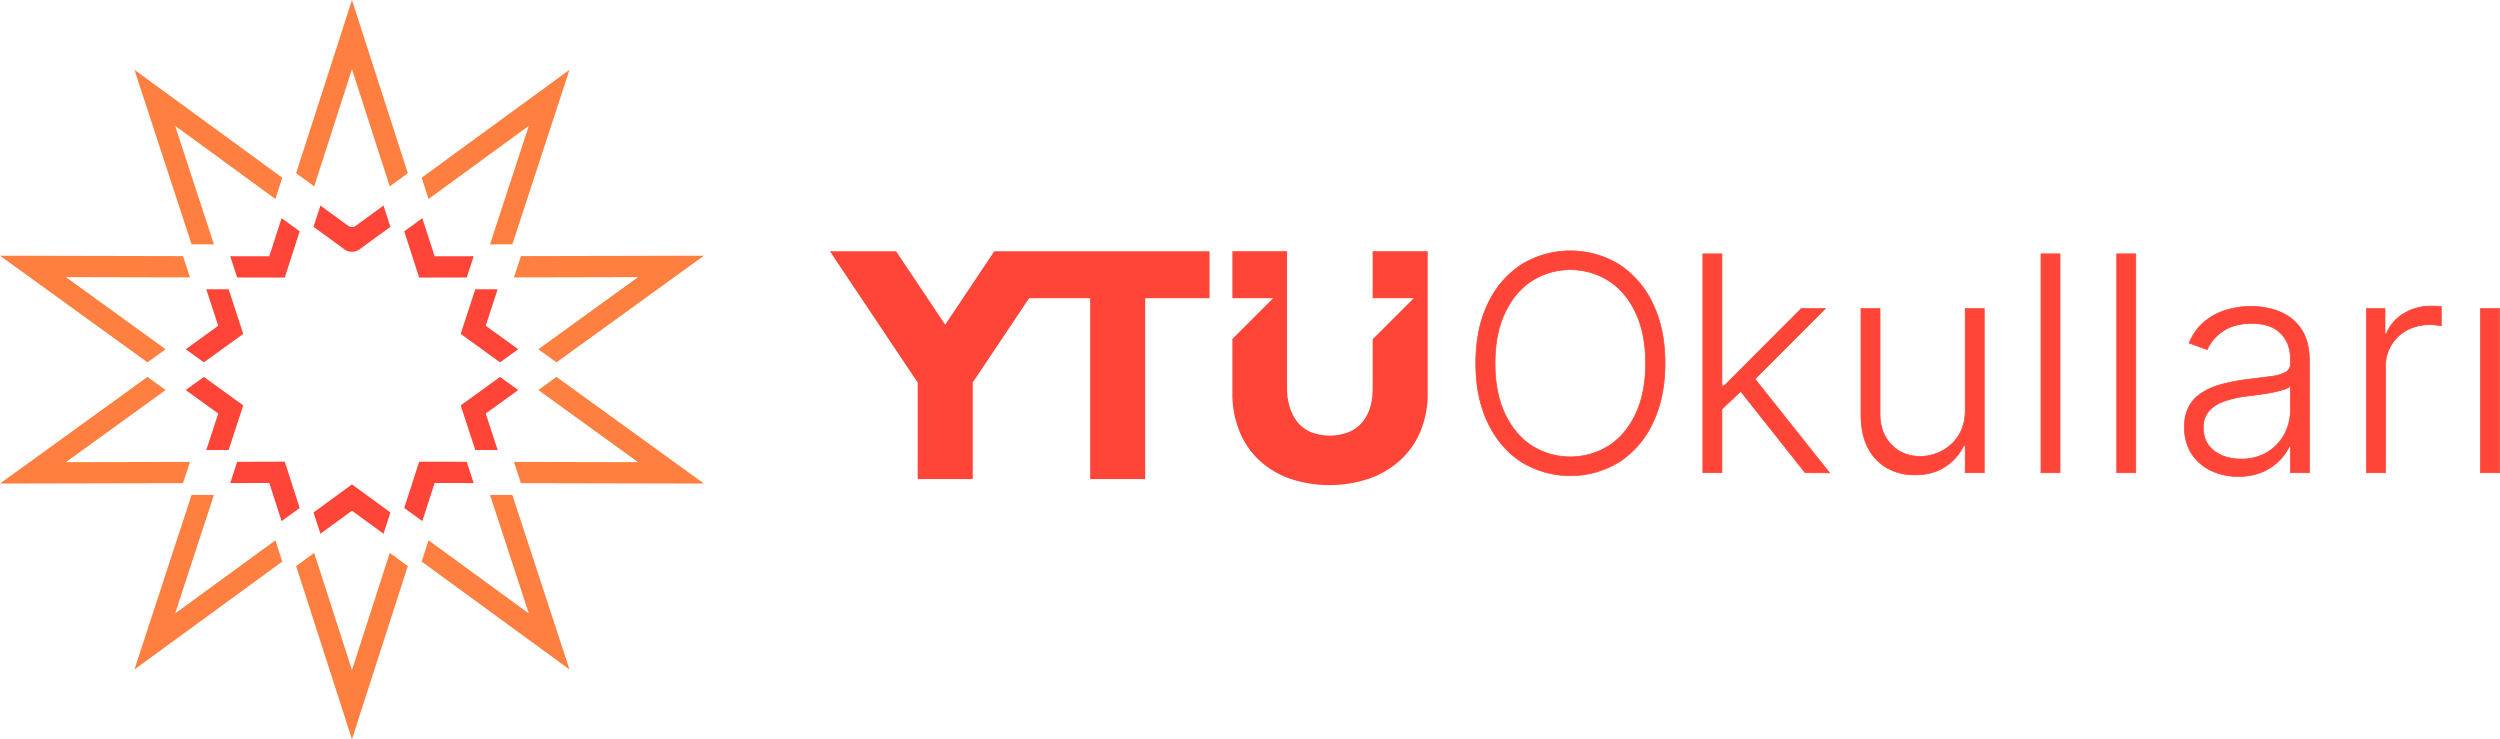
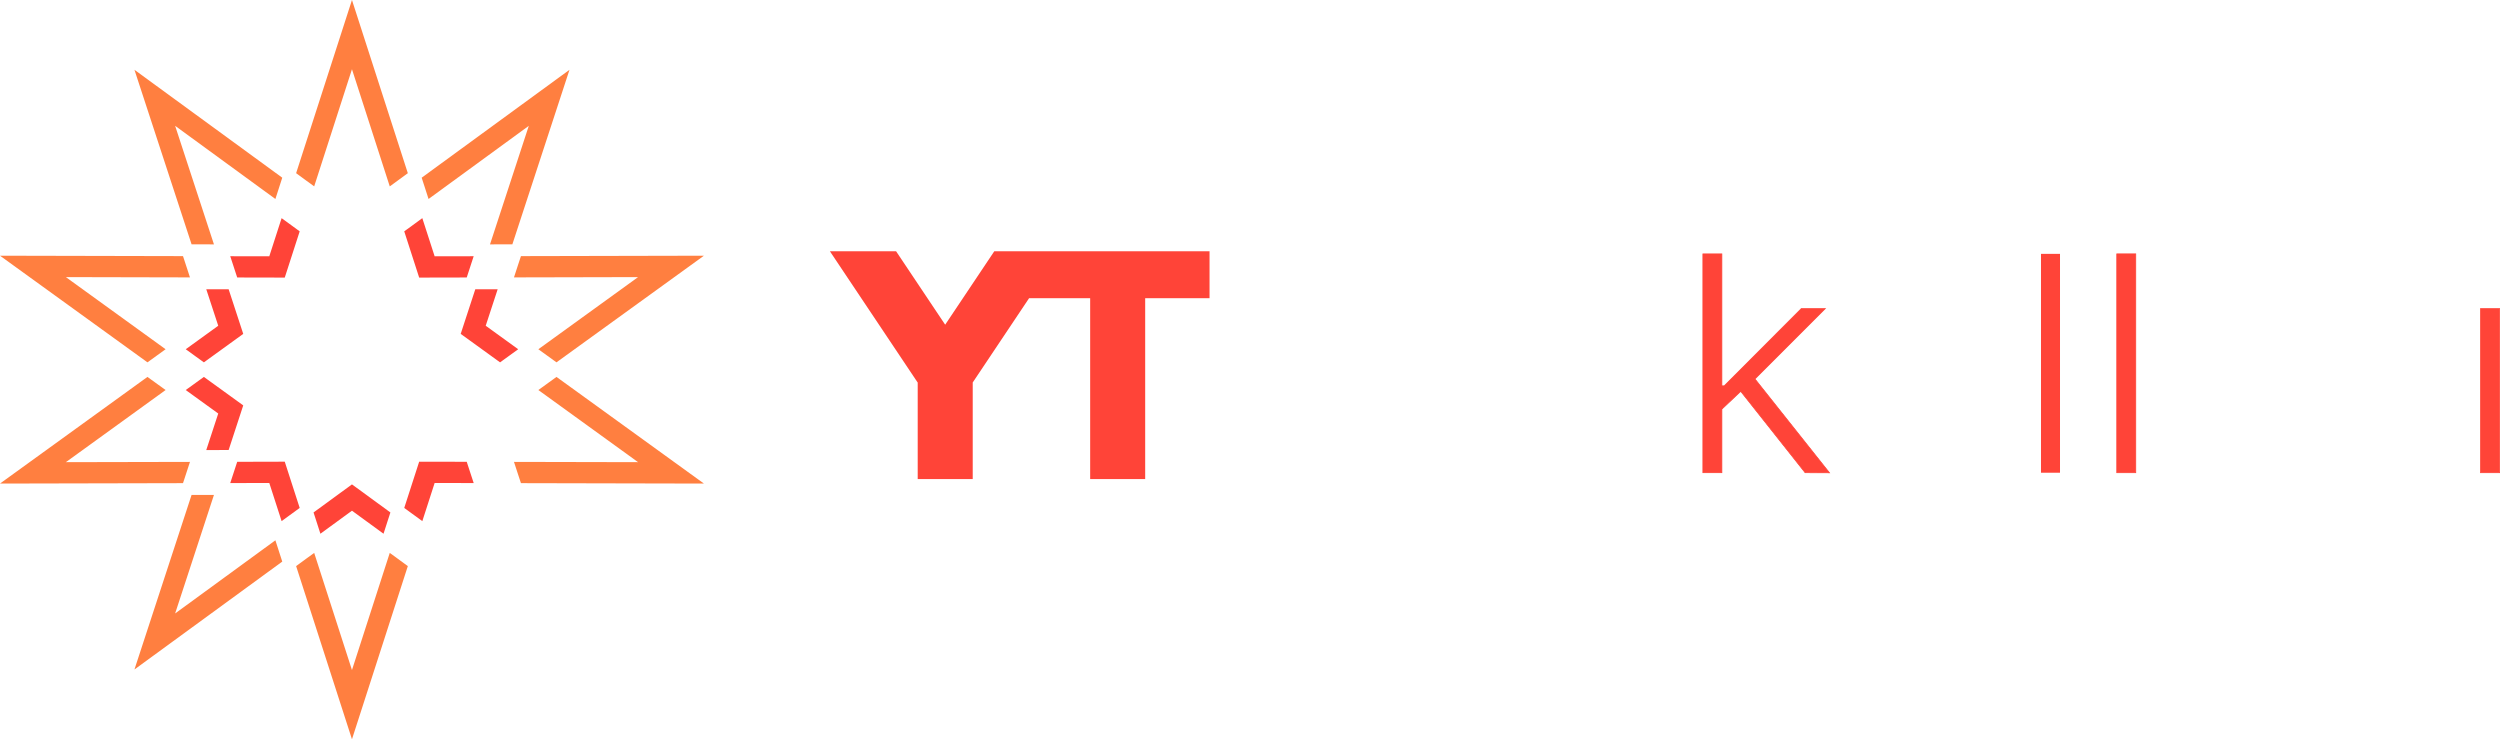
<svg xmlns="http://www.w3.org/2000/svg" id="katman_1" data-name="katman 1" viewBox="0 0 1394.95 412.51">
  <defs>
    <style>
      .cls-1, .cls-4 {
        fill: none;
      }

      .cls-2 {
        fill: #ff4438;
      }

      .cls-3 {
        clip-path: url(#clip-path);
      }

      .cls-4 {
        stroke: #ff4438;
        stroke-miterlimit: 10;
        stroke-width: 0.4px;
      }

      .cls-5 {
        fill: #ff7f40;
      }
    </style>
    <clipPath id="clip-path" transform="translate(-45.93 -11.75)">
-       <rect class="cls-1" x="45.93" y="11.75" width="1395.54" height="412.51" />
-     </clipPath>
+       </clipPath>
  </defs>
  <polygon class="cls-2" points="554.8 140.19 527.39 181.18 499.99 140.19 463.06 140.19 512 213.39 512.06 213.35 512.06 267.3 542.76 267.3 542.76 213.38 542.78 213.39 574.2 166.4 608.29 166.4 608.29 267.3 638.99 267.3 638.99 166.4 674.9 166.4 674.9 140.19 554.8 140.19" />
  <g class="cls-3">
-     <path class="cls-2" d="M811.85,151.93v26.22h22.9l-22.9,22.9V228.6a37.7,37.7,0,0,1-1.25,9.87,23.42,23.42,0,0,1-4.13,8.35,20.12,20.12,0,0,1-7.46,5.83,29.29,29.29,0,0,1-22.08,0,19.38,19.38,0,0,1-7.36-5.83,25.37,25.37,0,0,1-4.12-8.35,35.34,35.34,0,0,1-1.36-9.87V151.93H733.57v26.22h22.72l-22.72,22.72v30.24A55.77,55.77,0,0,0,737.35,252a45.68,45.68,0,0,0,10.76,16.16,49.36,49.36,0,0,0,17.06,10.5,69.51,69.51,0,0,0,45.16,0,50.92,50.92,0,0,0,17.32-10.5A45.6,45.6,0,0,0,838.7,252a54.81,54.81,0,0,0,3.86-20.92V151.93Z" transform="translate(-45.93 -11.75)" />
+     <path class="cls-2" d="M811.85,151.93v26.22l-22.9,22.9V228.6a37.7,37.7,0,0,1-1.25,9.87,23.42,23.42,0,0,1-4.13,8.35,20.12,20.12,0,0,1-7.46,5.83,29.29,29.29,0,0,1-22.08,0,19.38,19.38,0,0,1-7.36-5.83,25.37,25.37,0,0,1-4.12-8.35,35.34,35.34,0,0,1-1.36-9.87V151.93H733.57v26.22h22.72l-22.72,22.72v30.24A55.77,55.77,0,0,0,737.35,252a45.68,45.68,0,0,0,10.76,16.16,49.36,49.36,0,0,0,17.06,10.5,69.51,69.51,0,0,0,45.16,0,50.92,50.92,0,0,0,17.32-10.5A45.6,45.6,0,0,0,838.7,252a54.81,54.81,0,0,0,3.86-20.92V151.93Z" transform="translate(-45.93 -11.75)" />
    <path class="cls-2" d="M964.14,214.46q0-16.41-5.49-28.12t-15-17.91a40.31,40.31,0,0,0-43,0q-9.48,6.19-15,17.88t-5.52,28.15q0,16.39,5.48,28.08t15,17.92a40.43,40.43,0,0,0,43.08,0q9.51-6.19,15-17.92t5.43-28.11m10.85,0q0,19.08-6.8,33.18a52.45,52.45,0,0,1-18.69,21.83,52.27,52.27,0,0,1-54.68,0q-11.91-7.73-18.67-21.83t-6.76-33.18q0-19.08,6.76-33.18a52.31,52.31,0,0,1,18.69-21.83,52.24,52.24,0,0,1,54.66,0,52.45,52.45,0,0,1,18.69,21.83q6.79,14.1,6.8,33.18" transform="translate(-45.93 -11.75)" />
    <path class="cls-4" d="M964.14,214.46q0-16.41-5.49-28.12t-15-17.91a40.31,40.31,0,0,0-43,0q-9.48,6.19-15,17.88t-5.52,28.15q0,16.39,5.48,28.08t15,17.92a40.43,40.43,0,0,0,43.08,0q9.51-6.19,15-17.92T964.14,214.46Zm10.85,0q0,19.08-6.8,33.18a52.45,52.45,0,0,1-18.69,21.83,52.27,52.27,0,0,1-54.68,0q-11.91-7.73-18.67-21.83t-6.76-33.18q0-19.08,6.76-33.18a52.31,52.31,0,0,1,18.69-21.83,52.24,52.24,0,0,1,54.66,0,52.45,52.45,0,0,1,18.69,21.83Q975,195.38,975,214.46Z" transform="translate(-45.93 -11.75)" />
  </g>
  <path class="cls-2" d="M1053.16,275.52l-37.21-47,7.63-7.33,43.18,54.38Zm-47.4-34.59-.13-13.89H1008L1051,183.93h13.43L1022,226.39l-1,.18ZM996.1,153.4h10.61V275.52H996.1Z" transform="translate(-45.93 -11.75)" />
  <path class="cls-4" d="M1053.16,275.52l-37.21-47,7.63-7.33,43.18,54.38Zm-47.4-34.59-.13-13.89H1008L1051,183.93h13.43L1022,226.39l-1,.18ZM996.1,153.4h10.61V275.52H996.1Z" transform="translate(-45.93 -11.75)" />
  <g class="cls-3">
    <path class="cls-2" d="M1142.48,240.52V183.93h10.62v91.59h-10.62v-15.2h-.83a28.16,28.16,0,0,1-10.2,11.71q-7,4.68-17,4.68a31.12,31.12,0,0,1-15.57-3.84,26.83,26.83,0,0,1-10.67-11.3q-3.87-7.45-3.88-18.31V183.93h10.61v58.68c0,7.15,2.12,12.9,6.32,17.25s9.62,6.54,16.23,6.54a25.47,25.47,0,0,0,11.92-3,24.62,24.62,0,0,0,9.43-8.73q3.69-5.76,3.69-14.16" transform="translate(-45.93 -11.75)" />
    <path class="cls-4" d="M1142.48,240.52V183.93h10.62v91.59h-10.62v-15.2h-.83a28.16,28.16,0,0,1-10.2,11.71q-7,4.68-17,4.68a31.12,31.12,0,0,1-15.57-3.84,26.83,26.83,0,0,1-10.67-11.3q-3.87-7.45-3.88-18.31V183.93h10.61v58.68c0,7.15,2.12,12.9,6.32,17.25s9.62,6.54,16.23,6.54a25.47,25.47,0,0,0,11.92-3,24.62,24.62,0,0,0,9.43-8.73Q1142.48,248.92,1142.48,240.52Z" transform="translate(-45.93 -11.75)" />
  </g>
  <rect class="cls-2" x="1138.83" y="141.65" width="10.61" height="122.12" />
-   <rect class="cls-4" x="1138.83" y="141.65" width="10.61" height="122.12" />
  <rect class="cls-2" x="1181.11" y="141.65" width="10.61" height="122.12" />
  <rect class="cls-4" x="1181.11" y="141.65" width="10.61" height="122.12" />
  <g class="cls-3">
    <path class="cls-2" d="M1296.32,267.89a27.72,27.72,0,0,0,14.67-3.76,26,26,0,0,0,9.57-10,28.35,28.35,0,0,0,3.37-13.74V227.16a10.52,10.52,0,0,1-4,2,56.12,56.12,0,0,1-6.38,1.58c-2.41.46-4.81.84-7.19,1.16l-6.44.84a58.71,58.71,0,0,0-13.24,3,19.21,19.21,0,0,0-8.4,5.57,13.85,13.85,0,0,0-2.93,9.1q0,8.34,6,12.9t15,4.57m-1.43,9.71a35,35,0,0,1-15.15-3.24,26.26,26.26,0,0,1-10.91-9.43,26.71,26.71,0,0,1-4-15,23.55,23.55,0,0,1,2.56-11.45,20.84,20.84,0,0,1,7.28-7.63,40,40,0,0,1,11.15-4.71,103,103,0,0,1,14.19-2.69q7.69-.94,13-1.66a24,24,0,0,0,8.14-2.27,5.3,5.3,0,0,0,2.8-5v-2.15q0-9.36-5.58-14.76t-16-5.39q-9.9,0-16.13,4.35a24,24,0,0,0-8.74,10.25l-10.08-3.63a30,30,0,0,1,8.59-12,34.69,34.69,0,0,1,12.28-6.5,48.65,48.65,0,0,1,13.78-2,47,47,0,0,1,10.94,1.37,31.64,31.64,0,0,1,10.59,4.74,24.65,24.65,0,0,1,7.92,9.36q3,6,3,15.17v62.2h-10.62V261h-.66a28.62,28.62,0,0,1-5.66,7.87,29.26,29.26,0,0,1-9.42,6.26,33.38,33.38,0,0,1-13.3,2.44" transform="translate(-45.93 -11.75)" />
    <path class="cls-4" d="M1296.32,267.89a27.72,27.72,0,0,0,14.67-3.76,26,26,0,0,0,9.57-10,28.35,28.35,0,0,0,3.37-13.74V227.16a10.52,10.52,0,0,1-4,2,56.12,56.12,0,0,1-6.38,1.58c-2.41.46-4.81.84-7.19,1.16l-6.44.84a58.71,58.71,0,0,0-13.24,3,19.21,19.21,0,0,0-8.4,5.57,13.85,13.85,0,0,0-2.93,9.1q0,8.34,6,12.9T1296.32,267.89Zm-1.43,9.71a35,35,0,0,1-15.15-3.24,26.26,26.26,0,0,1-10.91-9.43,26.71,26.71,0,0,1-4-15,23.55,23.55,0,0,1,2.56-11.45,20.84,20.84,0,0,1,7.28-7.63,40,40,0,0,1,11.15-4.71,103,103,0,0,1,14.19-2.69q7.69-.94,13-1.66a24,24,0,0,0,8.14-2.27,5.3,5.3,0,0,0,2.8-5v-2.15q0-9.36-5.58-14.76t-16-5.39q-9.9,0-16.13,4.35a24,24,0,0,0-8.74,10.25l-10.08-3.63a30,30,0,0,1,8.59-12,34.69,34.69,0,0,1,12.28-6.5,48.65,48.65,0,0,1,13.78-2,47,47,0,0,1,10.94,1.37,31.64,31.64,0,0,1,10.59,4.74,24.65,24.65,0,0,1,7.92,9.36q3,6,3,15.17v62.2h-10.62V261h-.66a28.62,28.62,0,0,1-5.66,7.87,29.26,29.26,0,0,1-9.42,6.26A33.38,33.38,0,0,1,1294.89,277.6Z" transform="translate(-45.93 -11.75)" />
    <path class="cls-2" d="M1366.38,275.52V183.93h10.32V198h.77a23.06,23.06,0,0,1,9.57-11.19,28.68,28.68,0,0,1,15.48-4.26c.88,0,1.85,0,2.92.06l2.68.12v10.79c-.47-.08-1.31-.2-2.5-.35a27.57,27.57,0,0,0-3.88-.24,26.45,26.45,0,0,0-12.73,3,22.56,22.56,0,0,0-12,20.43v59.15Z" transform="translate(-45.93 -11.75)" />
-     <path class="cls-4" d="M1366.38,275.52V183.93h10.32V198h.77a23.06,23.06,0,0,1,9.57-11.19,28.68,28.68,0,0,1,15.48-4.26c.88,0,1.85,0,2.92.06l2.68.12v10.79c-.47-.08-1.31-.2-2.5-.35a27.57,27.57,0,0,0-3.88-.24,26.45,26.45,0,0,0-12.73,3,22.56,22.56,0,0,0-12,20.43v59.15Z" transform="translate(-45.93 -11.75)" />
  </g>
  <rect class="cls-2" x="1384.07" y="172.19" width="10.68" height="91.59" />
  <rect class="cls-4" x="1384.07" y="172.18" width="10.68" height="91.59" />
  <polygon class="cls-5" points="196.39 0 165.23 96.63 166.99 97.92 169.7 99.91 170.83 100.73 175.31 103.99 196.39 38.63 217.48 104 221.96 100.73 223.08 99.91 225.81 97.92 227.56 96.64 196.39 0" />
  <polygon class="cls-2" points="289.14 194.87 284.65 198.12 283.52 198.94 280.79 200.91 279.03 202.19 257.06 186.3 265.2 161.41 267.37 161.41 270.75 161.4 277.69 161.39 271.02 181.76 289.14 194.87" />
  <polygon class="cls-2" points="167.22 283.41 165.46 284.7 162.74 286.69 161.62 287.5 157.13 290.77 150.26 269.5 128.47 269.54 130.2 264.26 130.63 262.95 131.68 259.74 132.36 257.68 158.89 257.61 167.22 283.41" />
  <polygon class="cls-2" points="135.72 186.3 113.76 202.19 112 200.91 109.26 198.94 108.14 198.12 103.64 194.87 121.77 181.76 115.09 161.39 122.03 161.4 125.41 161.41 127.58 161.41 127.58 161.41 135.72 186.3" />
  <polygon class="cls-5" points="196.39 373.88 175.31 308.51 170.82 311.77 169.71 312.59 166.98 314.59 165.23 315.87 196.39 412.5 227.56 315.87 225.81 314.59 223.08 312.59 221.96 311.77 217.48 308.51 196.39 373.88" />
  <polygon class="cls-5" points="157.49 313.36 75.02 373.55 106.89 276.17 109.06 276.17 112.44 276.16 113.83 276.16 119.38 276.15 97.72 342.3 153.66 301.47 155.37 306.76 155.78 308.07 156.83 311.29 157.49 313.36" />
  <polygon class="cls-5" points="0 269.82 102.11 269.59 102.11 269.59 102.79 267.53 103.84 264.32 104.27 263 106 257.73 36.75 257.88 92.4 217.63 87.9 214.38 86.78 213.57 84.04 211.59 82.27 210.31 0 269.82" />
  <polygon class="cls-2" points="135.72 226.2 127.58 251.09 125.41 251.1 122.03 251.11 120.64 251.11 115.09 251.12 121.77 230.74 103.63 217.63 108.14 214.38 109.26 213.57 112 211.59 113.76 210.31 135.72 226.2" />
  <polygon class="cls-5" points="82.28 202.18 84.04 200.91 87.9 198.12 87.9 198.12 92.4 194.87 36.75 154.62 105.99 154.78 104.27 149.49 103.84 148.19 102.79 144.97 102.11 142.91 0 142.68 82.28 202.18" />
  <polygon class="cls-5" points="317.76 38.95 285.89 136.33 283.72 136.33 278.95 136.34 273.41 136.36 295.06 70.21 239.12 111.03 237.42 105.75 237 104.43 235.95 101.22 235.29 99.15 317.76 38.95" />
  <polygon class="cls-2" points="264.31 269.54 242.52 269.49 235.65 290.78 231.16 287.5 230.04 286.69 227.32 284.7 225.56 283.42 233.89 257.62 260.42 257.67 260.43 257.67 261.1 259.74 262.15 262.95 262.58 264.26 264.31 269.54" />
  <polygon class="cls-2" points="217.83 285.94 217.17 288 216.12 291.21 215.7 292.53 214 297.81 196.39 284.96 178.78 297.81 177.08 292.53 176.66 291.21 175.62 288 174.95 285.94 196.39 270.28 217.83 285.94" />
  <polygon class="cls-5" points="157.49 99.15 156.83 101.22 155.79 104.43 155.37 105.75 153.66 111.03 97.72 70.21 119.38 136.36 113.83 136.34 109.06 136.33 106.89 136.32 75.02 38.95 157.49 99.15" />
  <polygon class="cls-2" points="264.3 142.97 262.58 148.23 262.15 149.56 261.1 152.77 260.43 154.83 233.89 154.89 225.56 129.09 227.32 127.8 230.05 125.82 231.16 125 235.64 121.72 242.52 143.01 264.3 142.97" />
  <g class="cls-3">
    <path class="cls-2" d="M263.76,138.31l-17.15,12.52a7.26,7.26,0,0,1-8.58,0l-17.15-12.51.67-2.07,1.47-4.53,1.69-5.28,15.46,11.28a3.62,3.62,0,0,0,4.29,0l15.47-11.28,1.7,5.28.43,1.32,1,3.21Z" transform="translate(-45.93 -11.75)" />
  </g>
  <polygon class="cls-2" points="167.22 129.09 158.89 154.89 132.36 154.83 132.35 154.83 131.68 152.77 130.63 149.57 130.2 148.24 128.47 142.97 150.26 143.01 157.13 121.73 162.74 125.81 163.76 126.56 165.46 127.81 165.47 127.81 167.22 129.09" />
  <polygon class="cls-5" points="392.78 142.68 310.5 202.18 308.75 200.91 304.89 198.12 304.88 198.12 300.39 194.87 356.03 154.62 286.79 154.78 288.51 149.5 288.94 148.18 290 144.97 290.68 142.91 392.78 142.68" />
  <polygon class="cls-5" points="392.78 269.82 290.68 269.59 290 267.53 288.94 264.32 288.51 263 286.79 257.73 356.03 257.88 300.39 217.63 304.89 214.38 306 213.57 308.75 211.59 310.51 210.31 392.78 269.82" />
-   <polygon class="cls-2" points="271.02 230.74 277.69 251.12 272.14 251.11 270.75 251.11 267.37 251.1 265.21 251.09 265.2 251.09 257.06 226.2 279.02 210.31 280.79 211.59 283.52 213.57 284.64 214.38 289.15 217.63 271.02 230.74" />
-   <polygon class="cls-5" points="317.76 373.55 235.29 313.36 235.95 311.29 237 308.07 237.42 306.75 239.12 301.47 295.06 342.3 273.41 276.15 278.95 276.16 280.34 276.16 283.72 276.17 285.89 276.18 317.76 373.55" />
</svg>